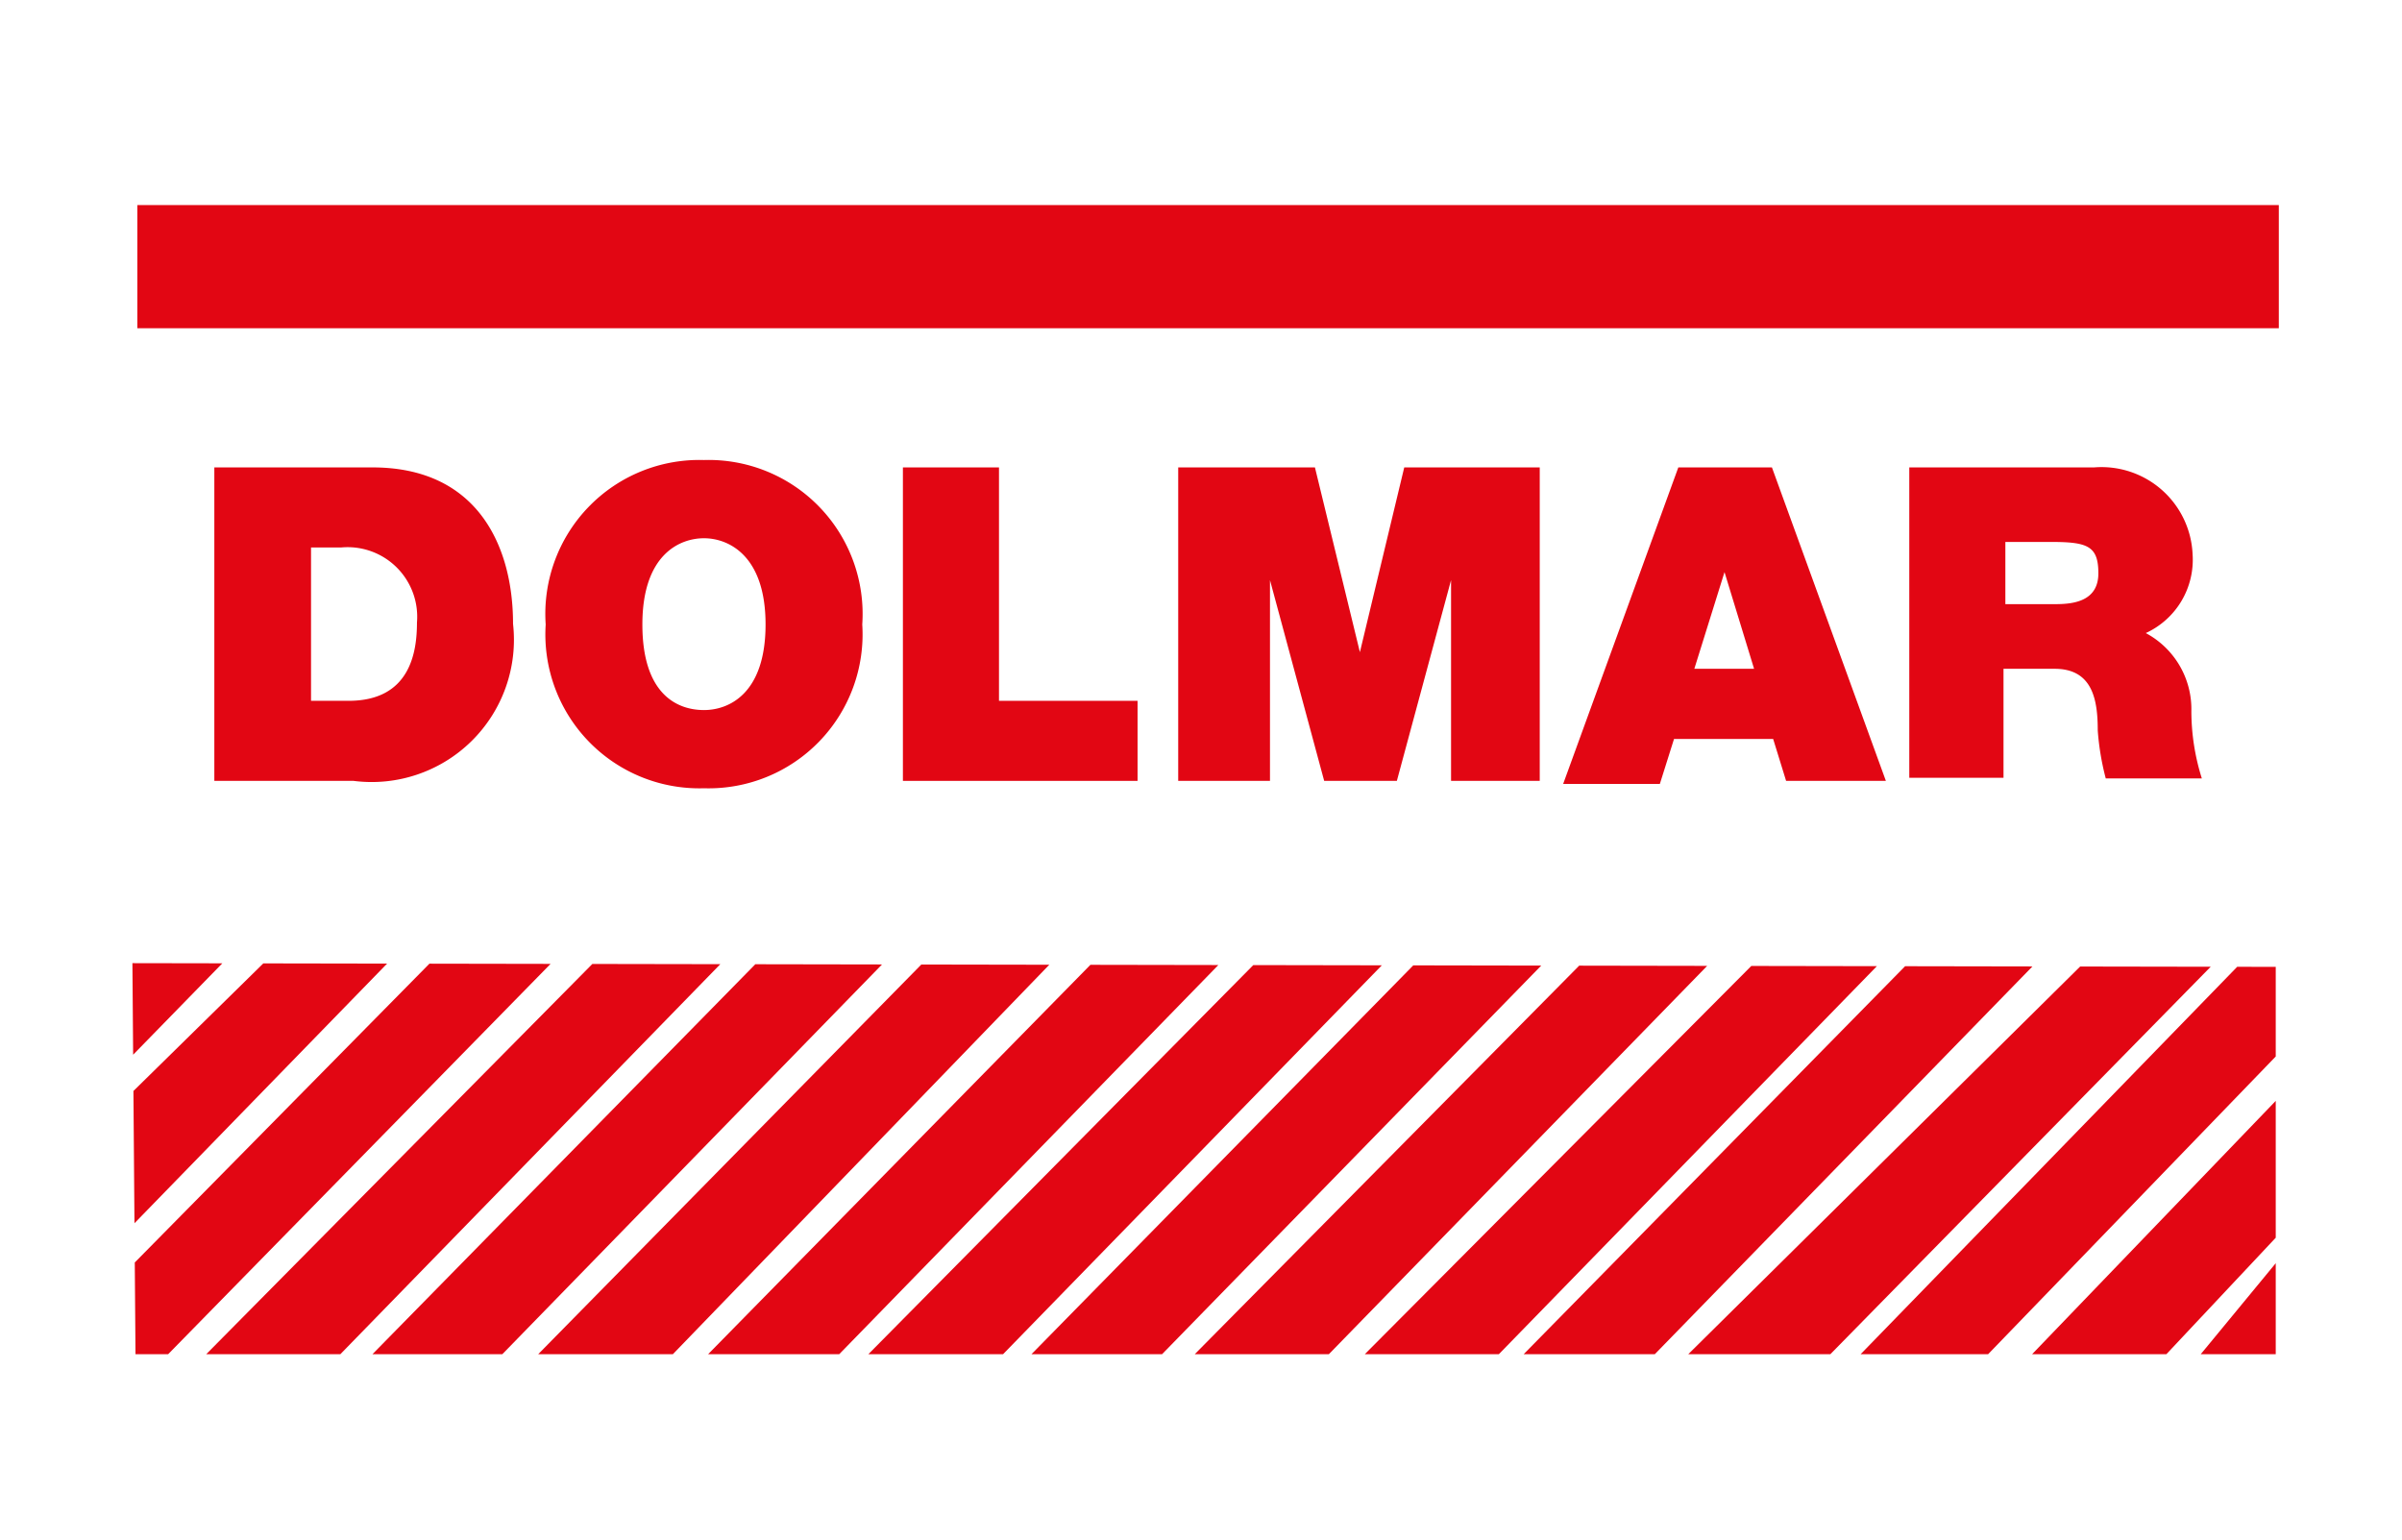
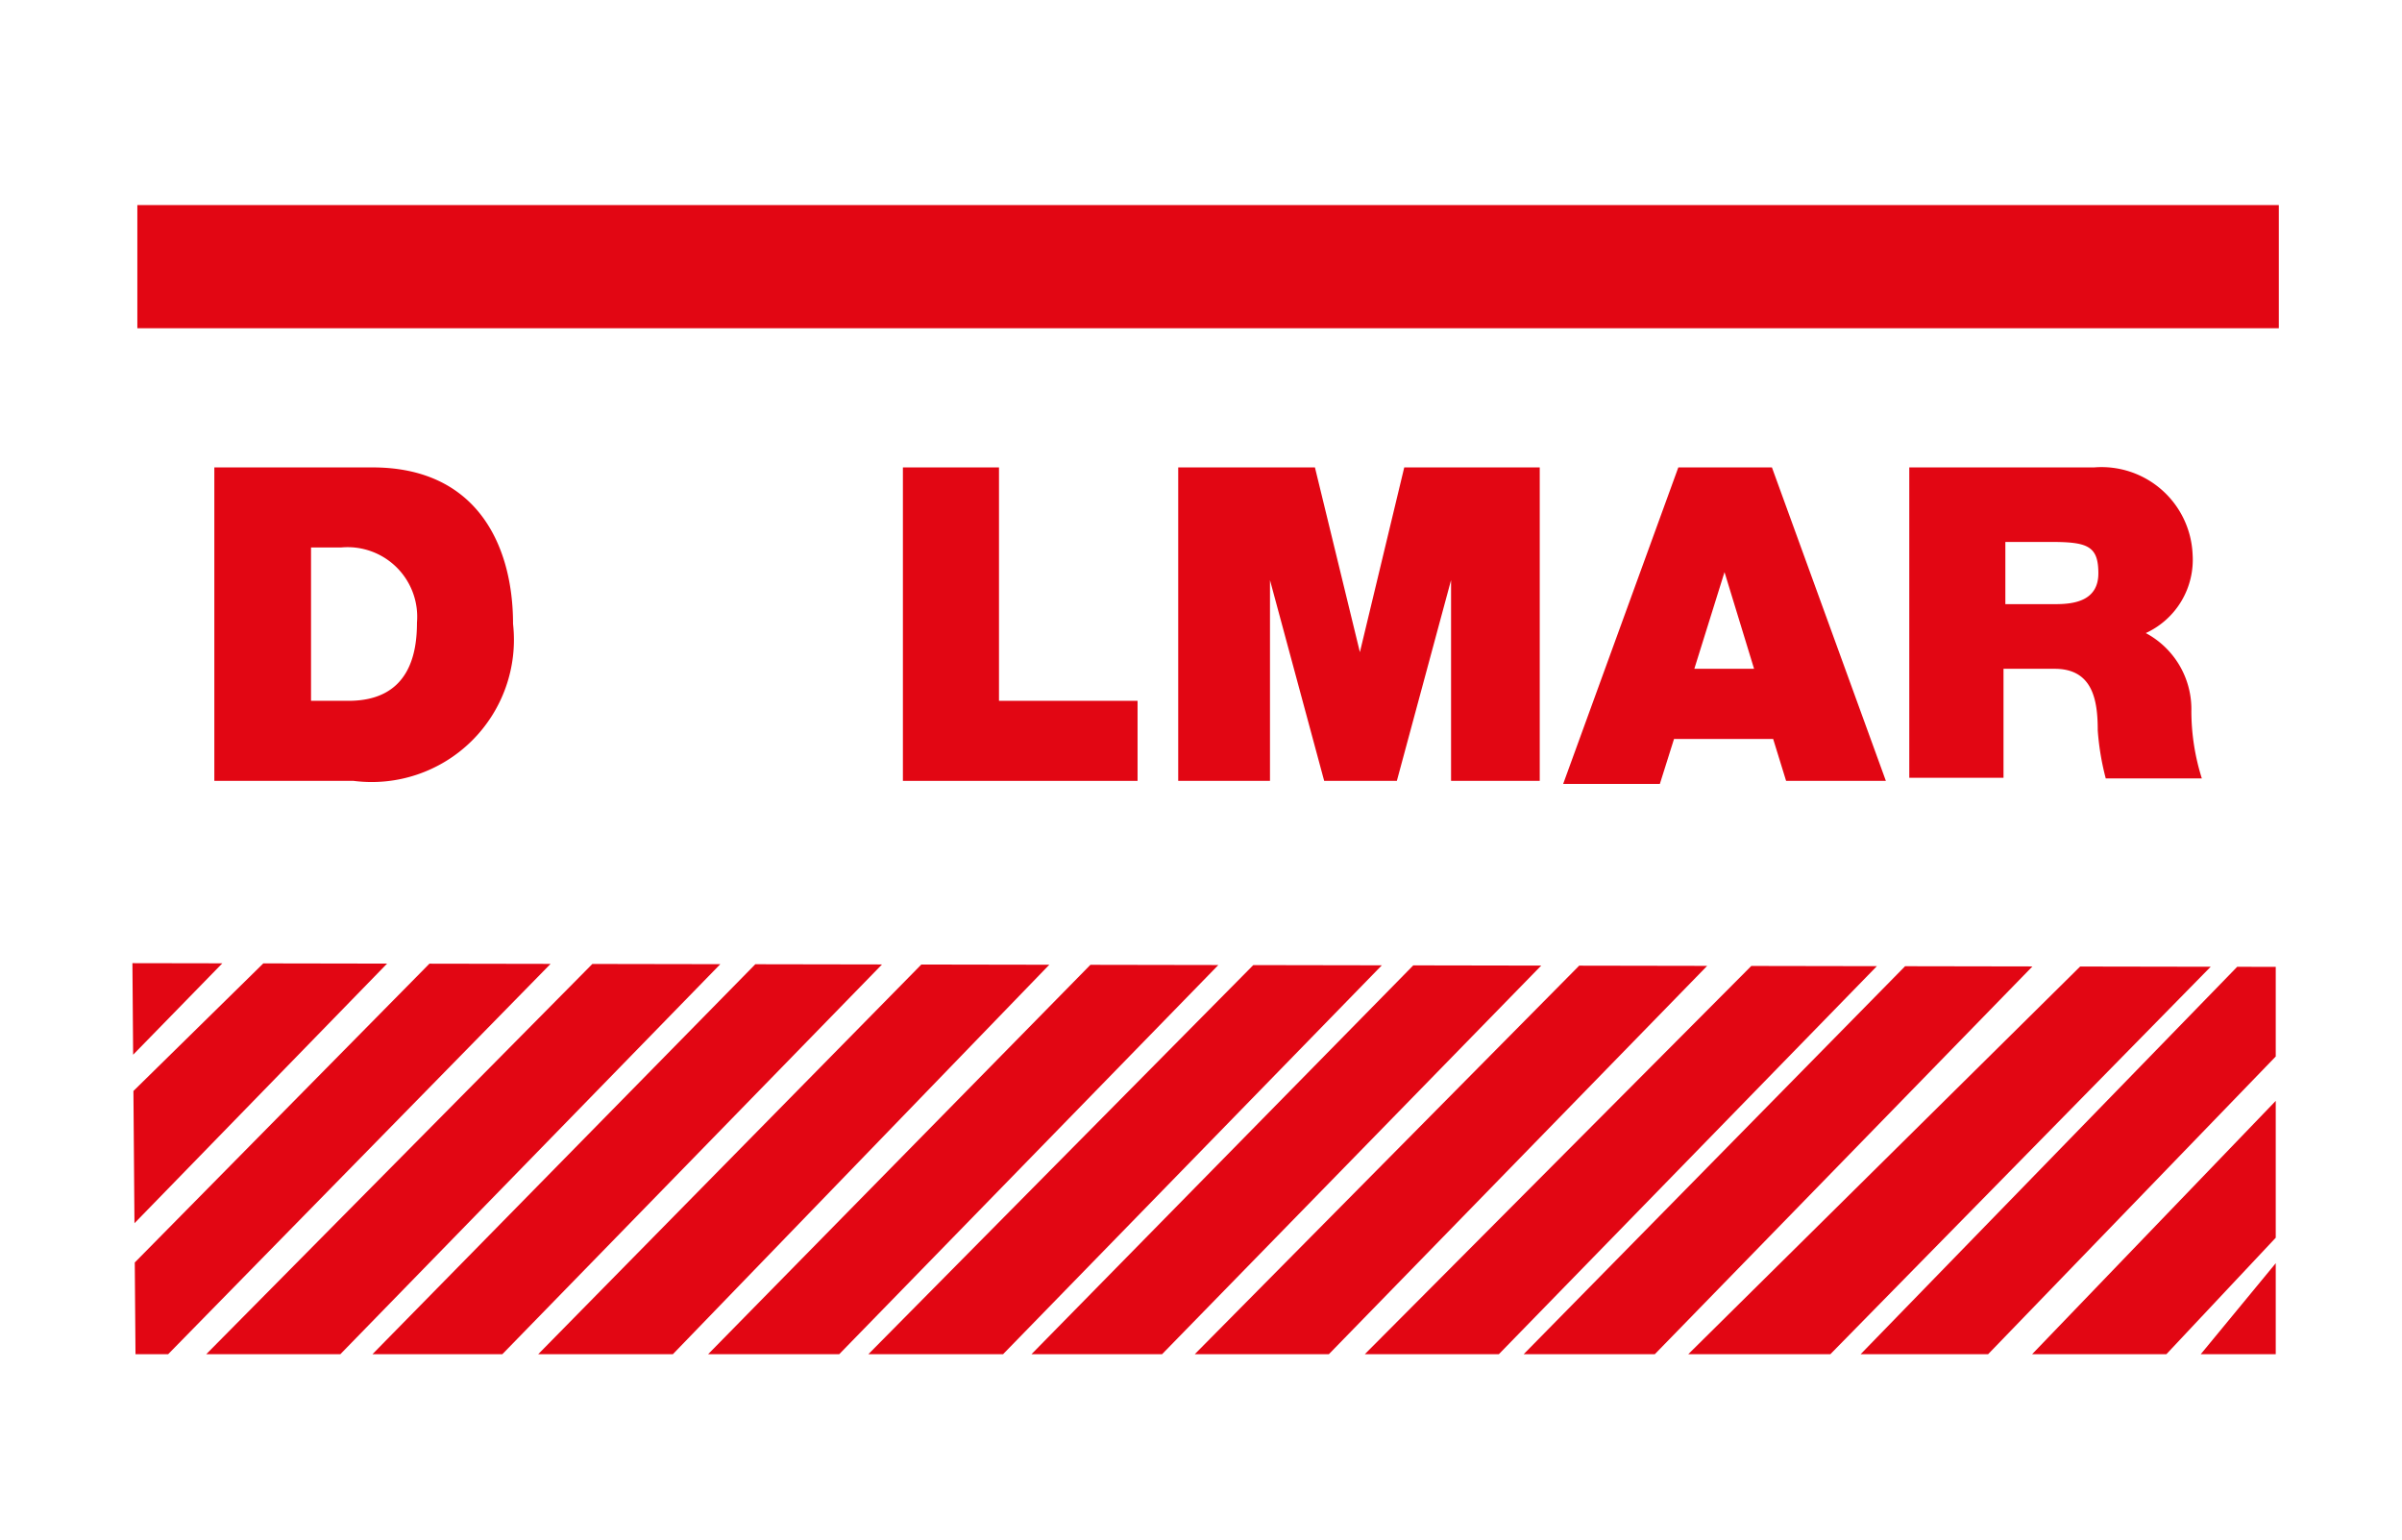
<svg xmlns="http://www.w3.org/2000/svg" id="Vrstva_1" data-name="Vrstva 1" viewBox="0 0 39 25">
  <defs>
    <style>.cls-1,.cls-2{fill:none;}.cls-2{stroke:#e20613;stroke-width:2px;}.cls-3{fill:#e20613;}.cls-4{clip-path:url(#clip-path);}</style>
    <clipPath id="clip-path">
      <polygon class="cls-1" points="36.95 21.99 2.2 21.99 2.15 15.64 36.95 15.7 36.95 21.99" />
    </clipPath>
  </defs>
  <title>brand_dolmar</title>
  <line class="cls-2" x1="2.23" y1="4.33" x2="37" y2="4.33" />
  <path class="cls-3" d="M3.48,7.59H6.05c1.69,0,2.28,1.26,2.28,2.54a2.31,2.31,0,0,1-2.59,2.55H3.48Zm1.57,3.79h.61c1,0,1.11-.79,1.11-1.27A1.13,1.13,0,0,0,5.54,8.89H5.05Z" />
-   <path class="cls-3" d="M11.43,7.47A2.5,2.5,0,0,1,14,10.14a2.5,2.5,0,0,1-2.57,2.66,2.5,2.5,0,0,1-2.57-2.66A2.5,2.5,0,0,1,11.43,7.47Zm0,4.06c.4,0,1-.26,1-1.39s-.61-1.4-1-1.4-1,.26-1,1.4S11,11.53,11.43,11.53Z" />
  <path class="cls-3" d="M14.66,7.59h1.56v3.79h2.25v1.3H14.66Z" />
-   <path class="cls-3" d="M19.13,7.59h2.22l.73,3h0l.72-3H25v5.09H23.56V9.42h0l-.88,3.26H21.5l-.88-3.26h0v3.26H19.13Z" />
+   <path class="cls-3" d="M19.13,7.59h2.22l.73,3l.72-3H25v5.09H23.56V9.42h0l-.88,3.26H21.5l-.88-3.26h0v3.26H19.13Z" />
  <path class="cls-3" d="M27.25,7.59h1.52l1.85,5.09H29L28.79,12H27.18l-.23.73H25.38Zm1.23,3.27L28,9.29h0l-.49,1.57Z" />
  <path class="cls-3" d="M31,7.59h3A1.48,1.48,0,0,1,35.6,9a1.31,1.31,0,0,1-.76,1.28,1.4,1.4,0,0,1,.74,1.27,3.65,3.65,0,0,0,.17,1.09H34.19a4.24,4.24,0,0,1-.13-.78c0-.49-.08-1-.7-1h-.83v1.77H31Zm1.56,2.22h.82c.29,0,.69-.05.69-.5s-.18-.51-.78-.51h-.73Z" />
  <g class="cls-4">
    <path class="cls-3" d="M3.71,15.54H2.05l.05,1.65Zm.62.05L2.05,17.83V20l4.31-4.43Zm2.7,0-4.93,5-.05,1.54L2.72,22,9,15.59Zm2.65,0L3.19,22.15H5.37l6.39-6.56Zm2.65,0L5.89,22.15H8l6.39-6.56Zm2.7,0-6.39,6.5,2.13.06,6.34-6.56Zm2.75,0-6.44,6.56h2.13l6.39-6.56Zm2.6.05L14,22.09l2.13.06,6.34-6.51Zm2.7-.1-6.49,6.61,2.18-.06,6.39-6.55Zm2.65.05-6.49,6.56h2.18l6.39-6.56Zm2.8,0L22,22.15h2.18l6.39-6.56Zm2.5,0-6.37,6.48h2.13l6.31-6.48Zm2.85,0-6.57,6.5h2.31L36,15.59Zm3.17-.05-.62.05L30.2,22h2.07l4.83-5Zm.05,2.18-4.26,4.43,2.24-.06,2-2.13Zm-1.5,4.43,1.5-.06,0-1.76Z" />
  </g>
</svg>